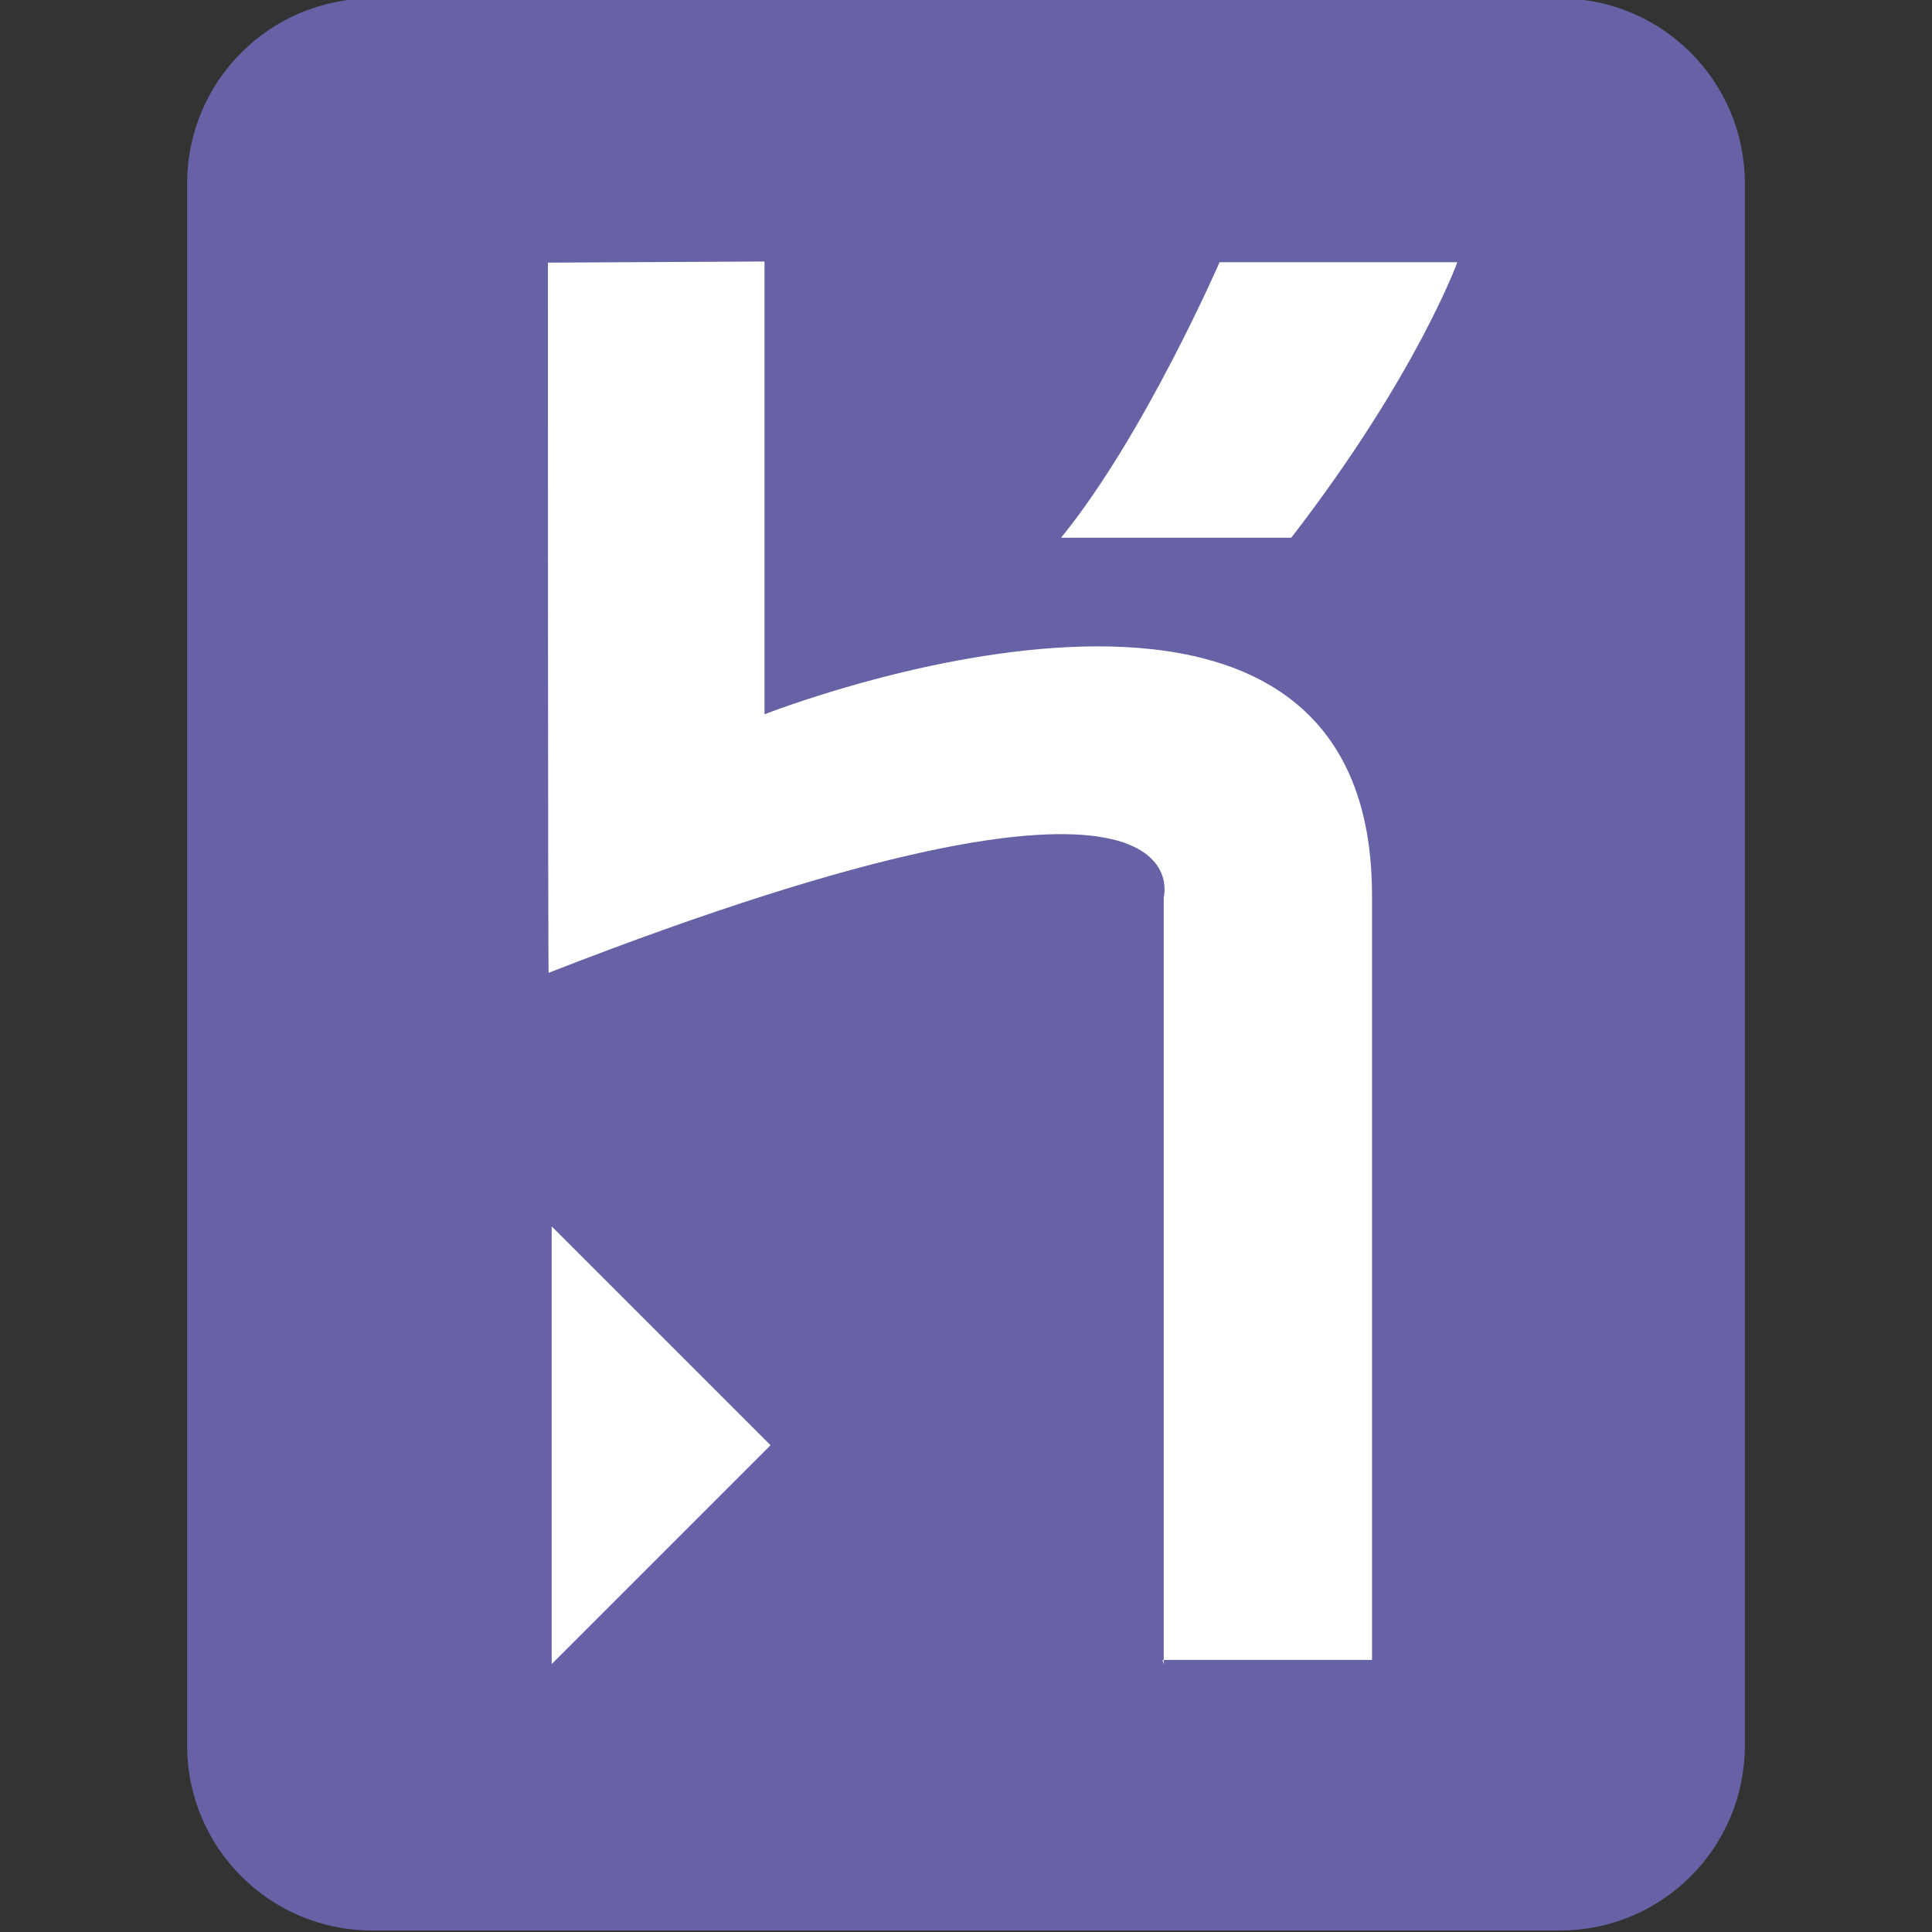
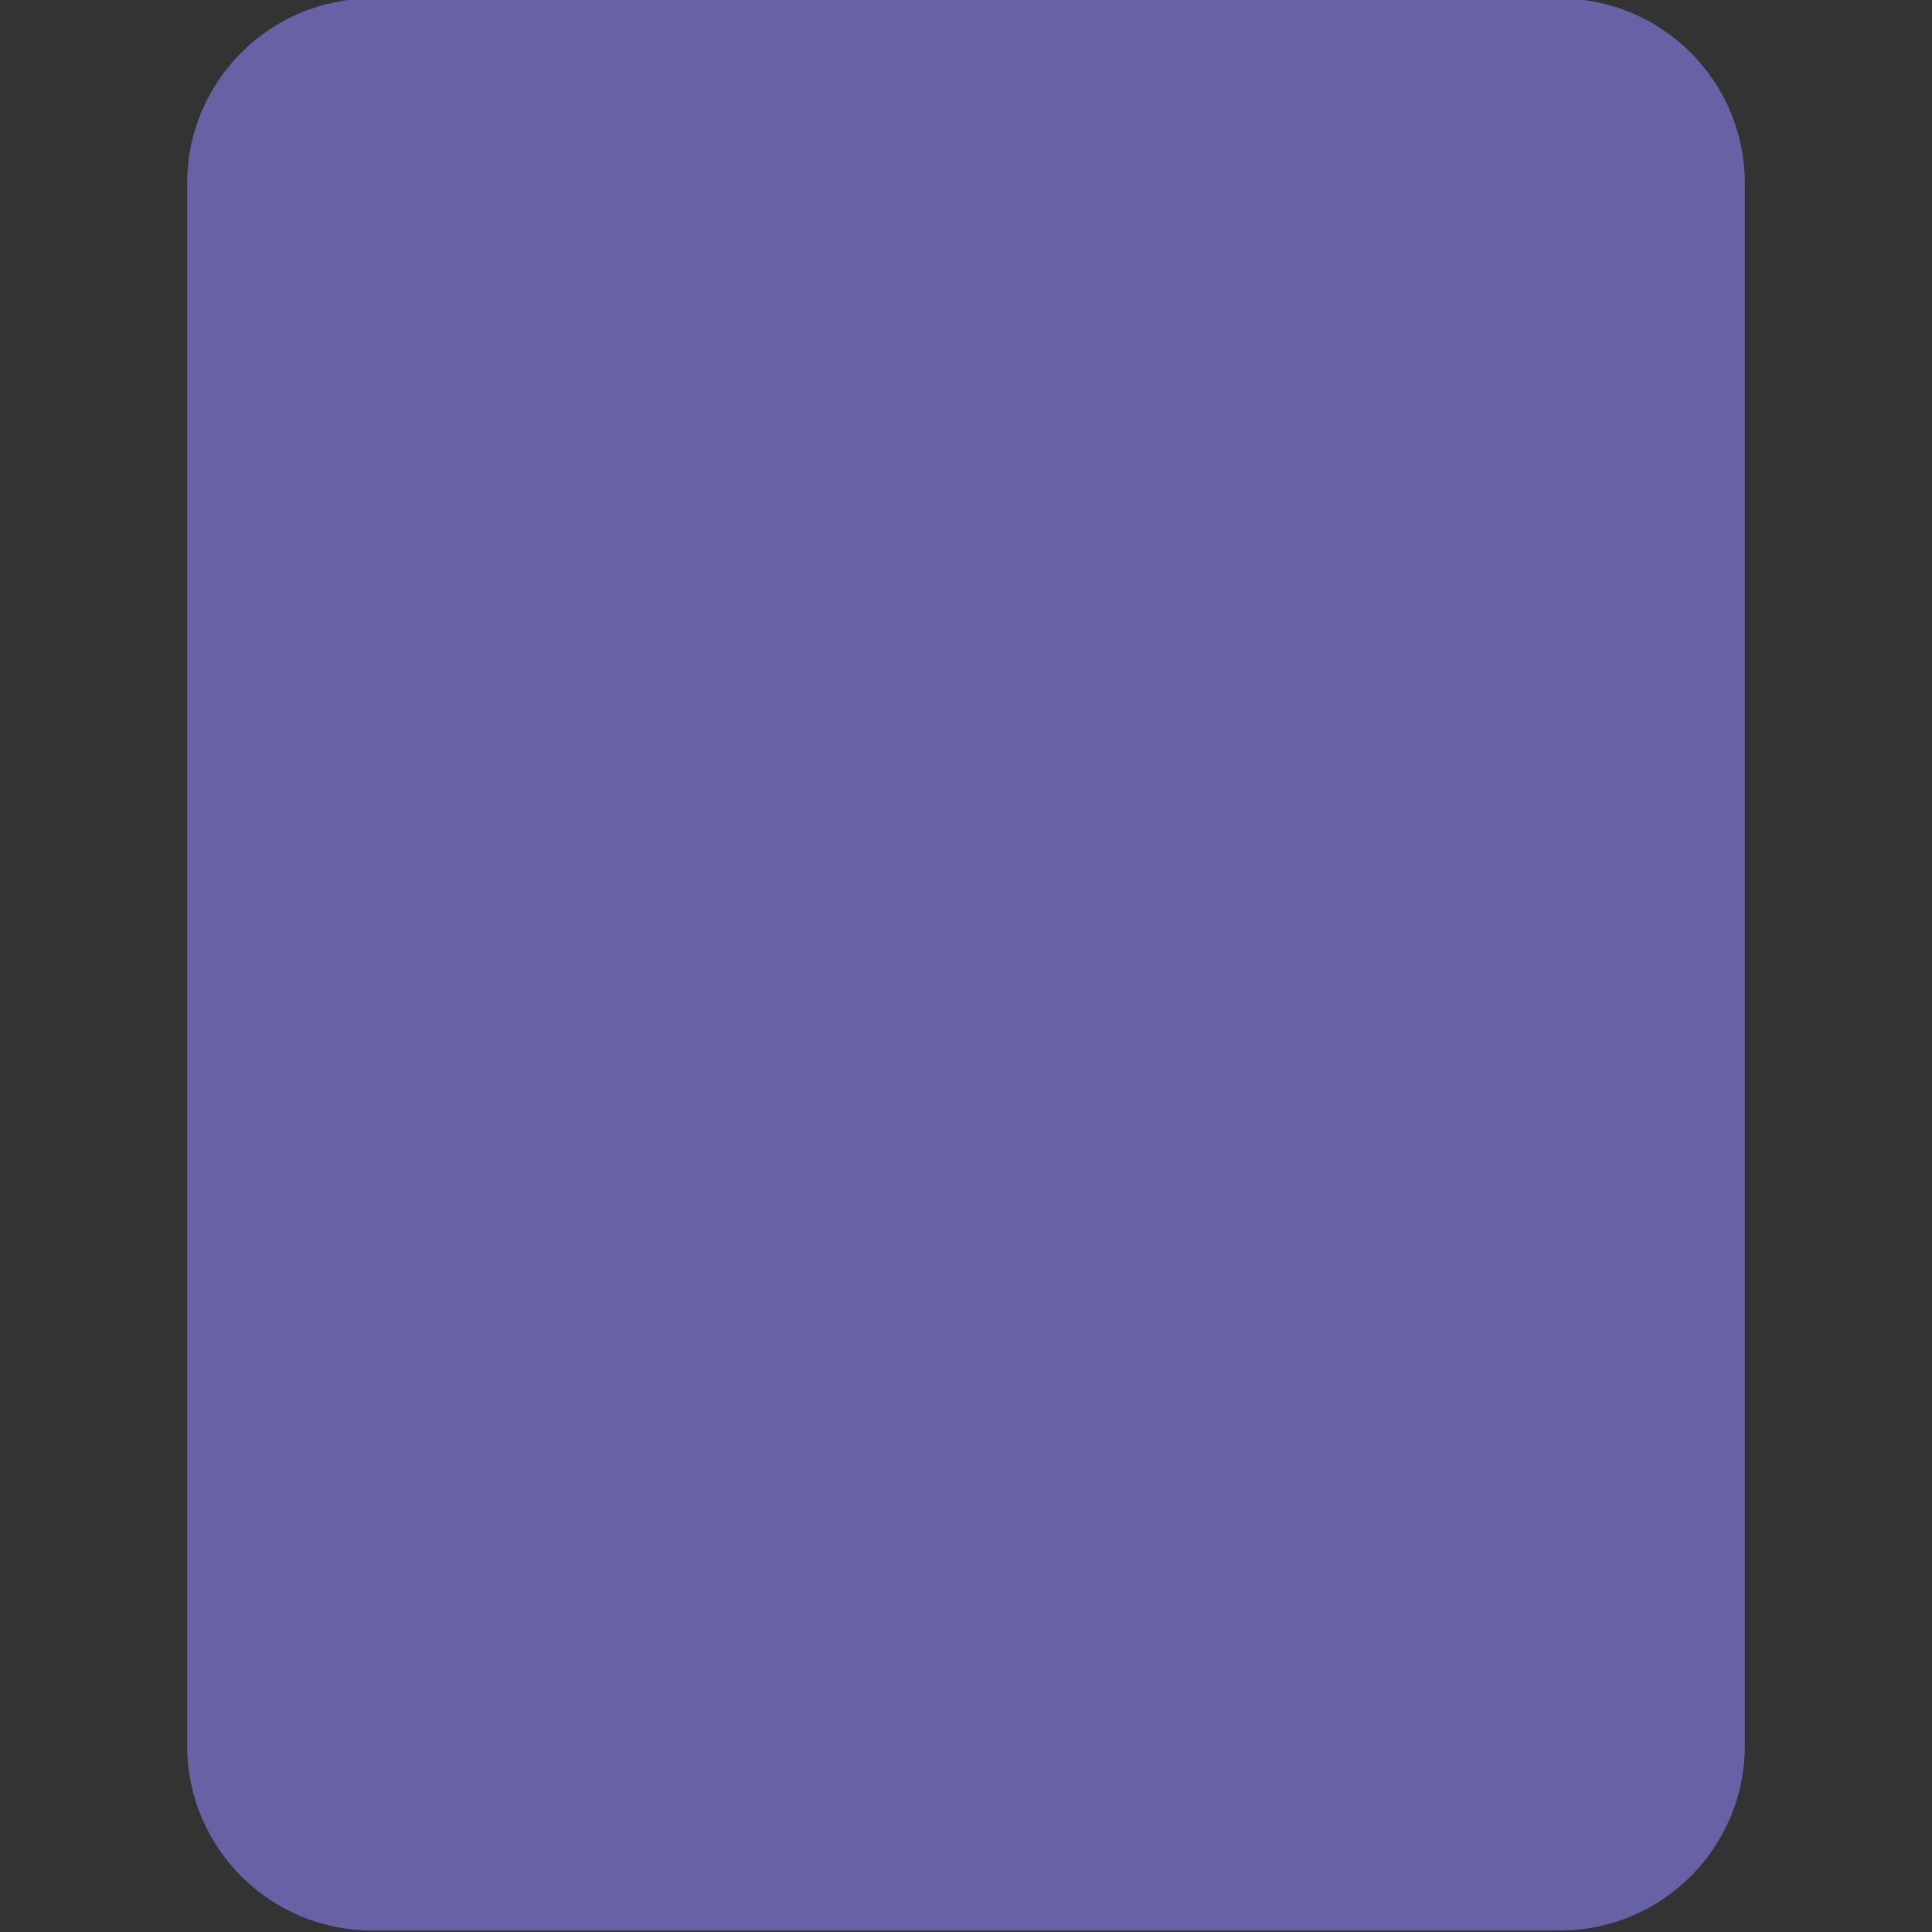
<svg xmlns="http://www.w3.org/2000/svg" version="1.1" viewBox="0 0 512 512">
  <rect x="0" y="0" width="512" height="512" fill="#333333" stroke="none" />
  <defs>
    <style>
      .cls-1 {
        fill: #6762a6;
      }

      .cls-2 {
        fill: #fff;
      }
    </style>
  </defs>
  <g>
    <g id="Capa_1">
      <path class="cls-1" d="M413.6,511.6H98.4c-26.9-.1-48.7-21.9-48.8-48.8V48.4C49.7,21.5,71.5-.3,98.4-.4h315.2c26.9.1,48.7,21.9,48.8,48.8v414.4c-.1,26.9-21.9,48.7-48.8,48.8Z" />
-       <path class="cls-2" d="M308.4,441.1v-203.3s13.2-48.7-163,20c-.2,1.8-.2-188.2-.2-188.2l57.4-.3v120s161-63.5,161,48v202.6h-55.5l.3,1.2ZM341.2,142.5h-60c22-27,42-73,42-73h63s-10.8,30-44,73h-1ZM146.2,440.7v-115.7l58,58-58,58v-.3Z" />
    </g>
  </g>
</svg>